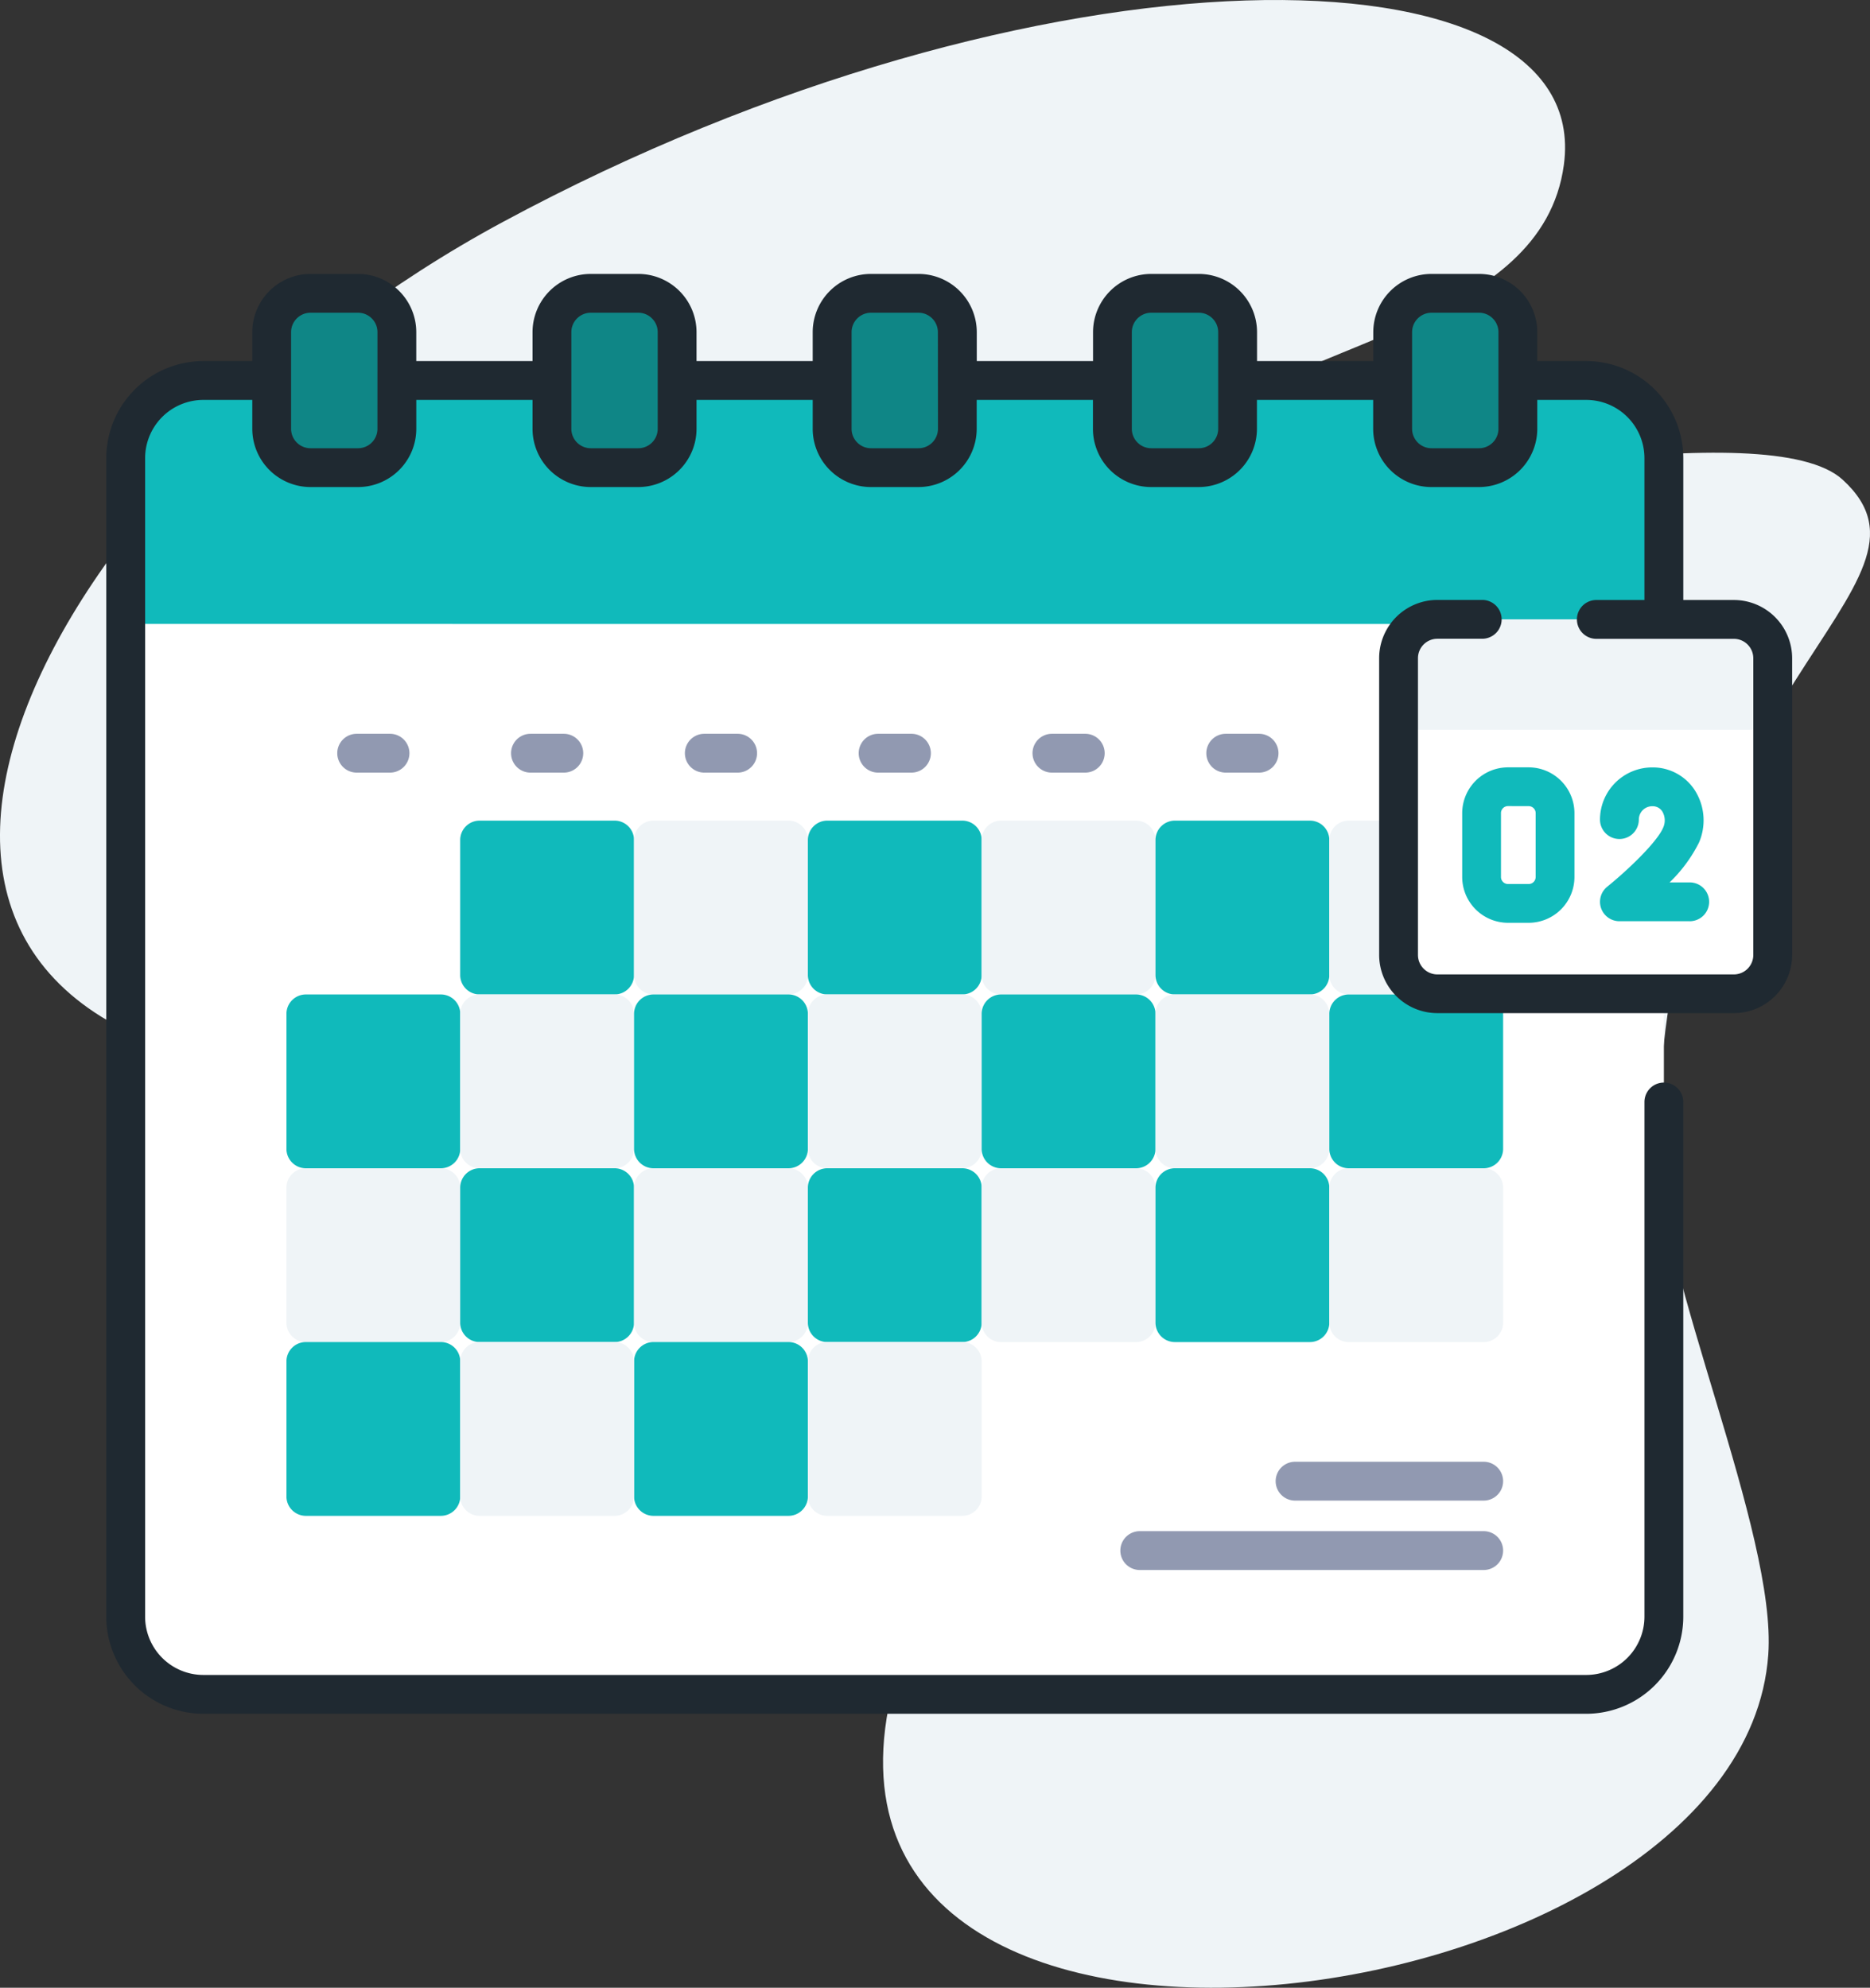
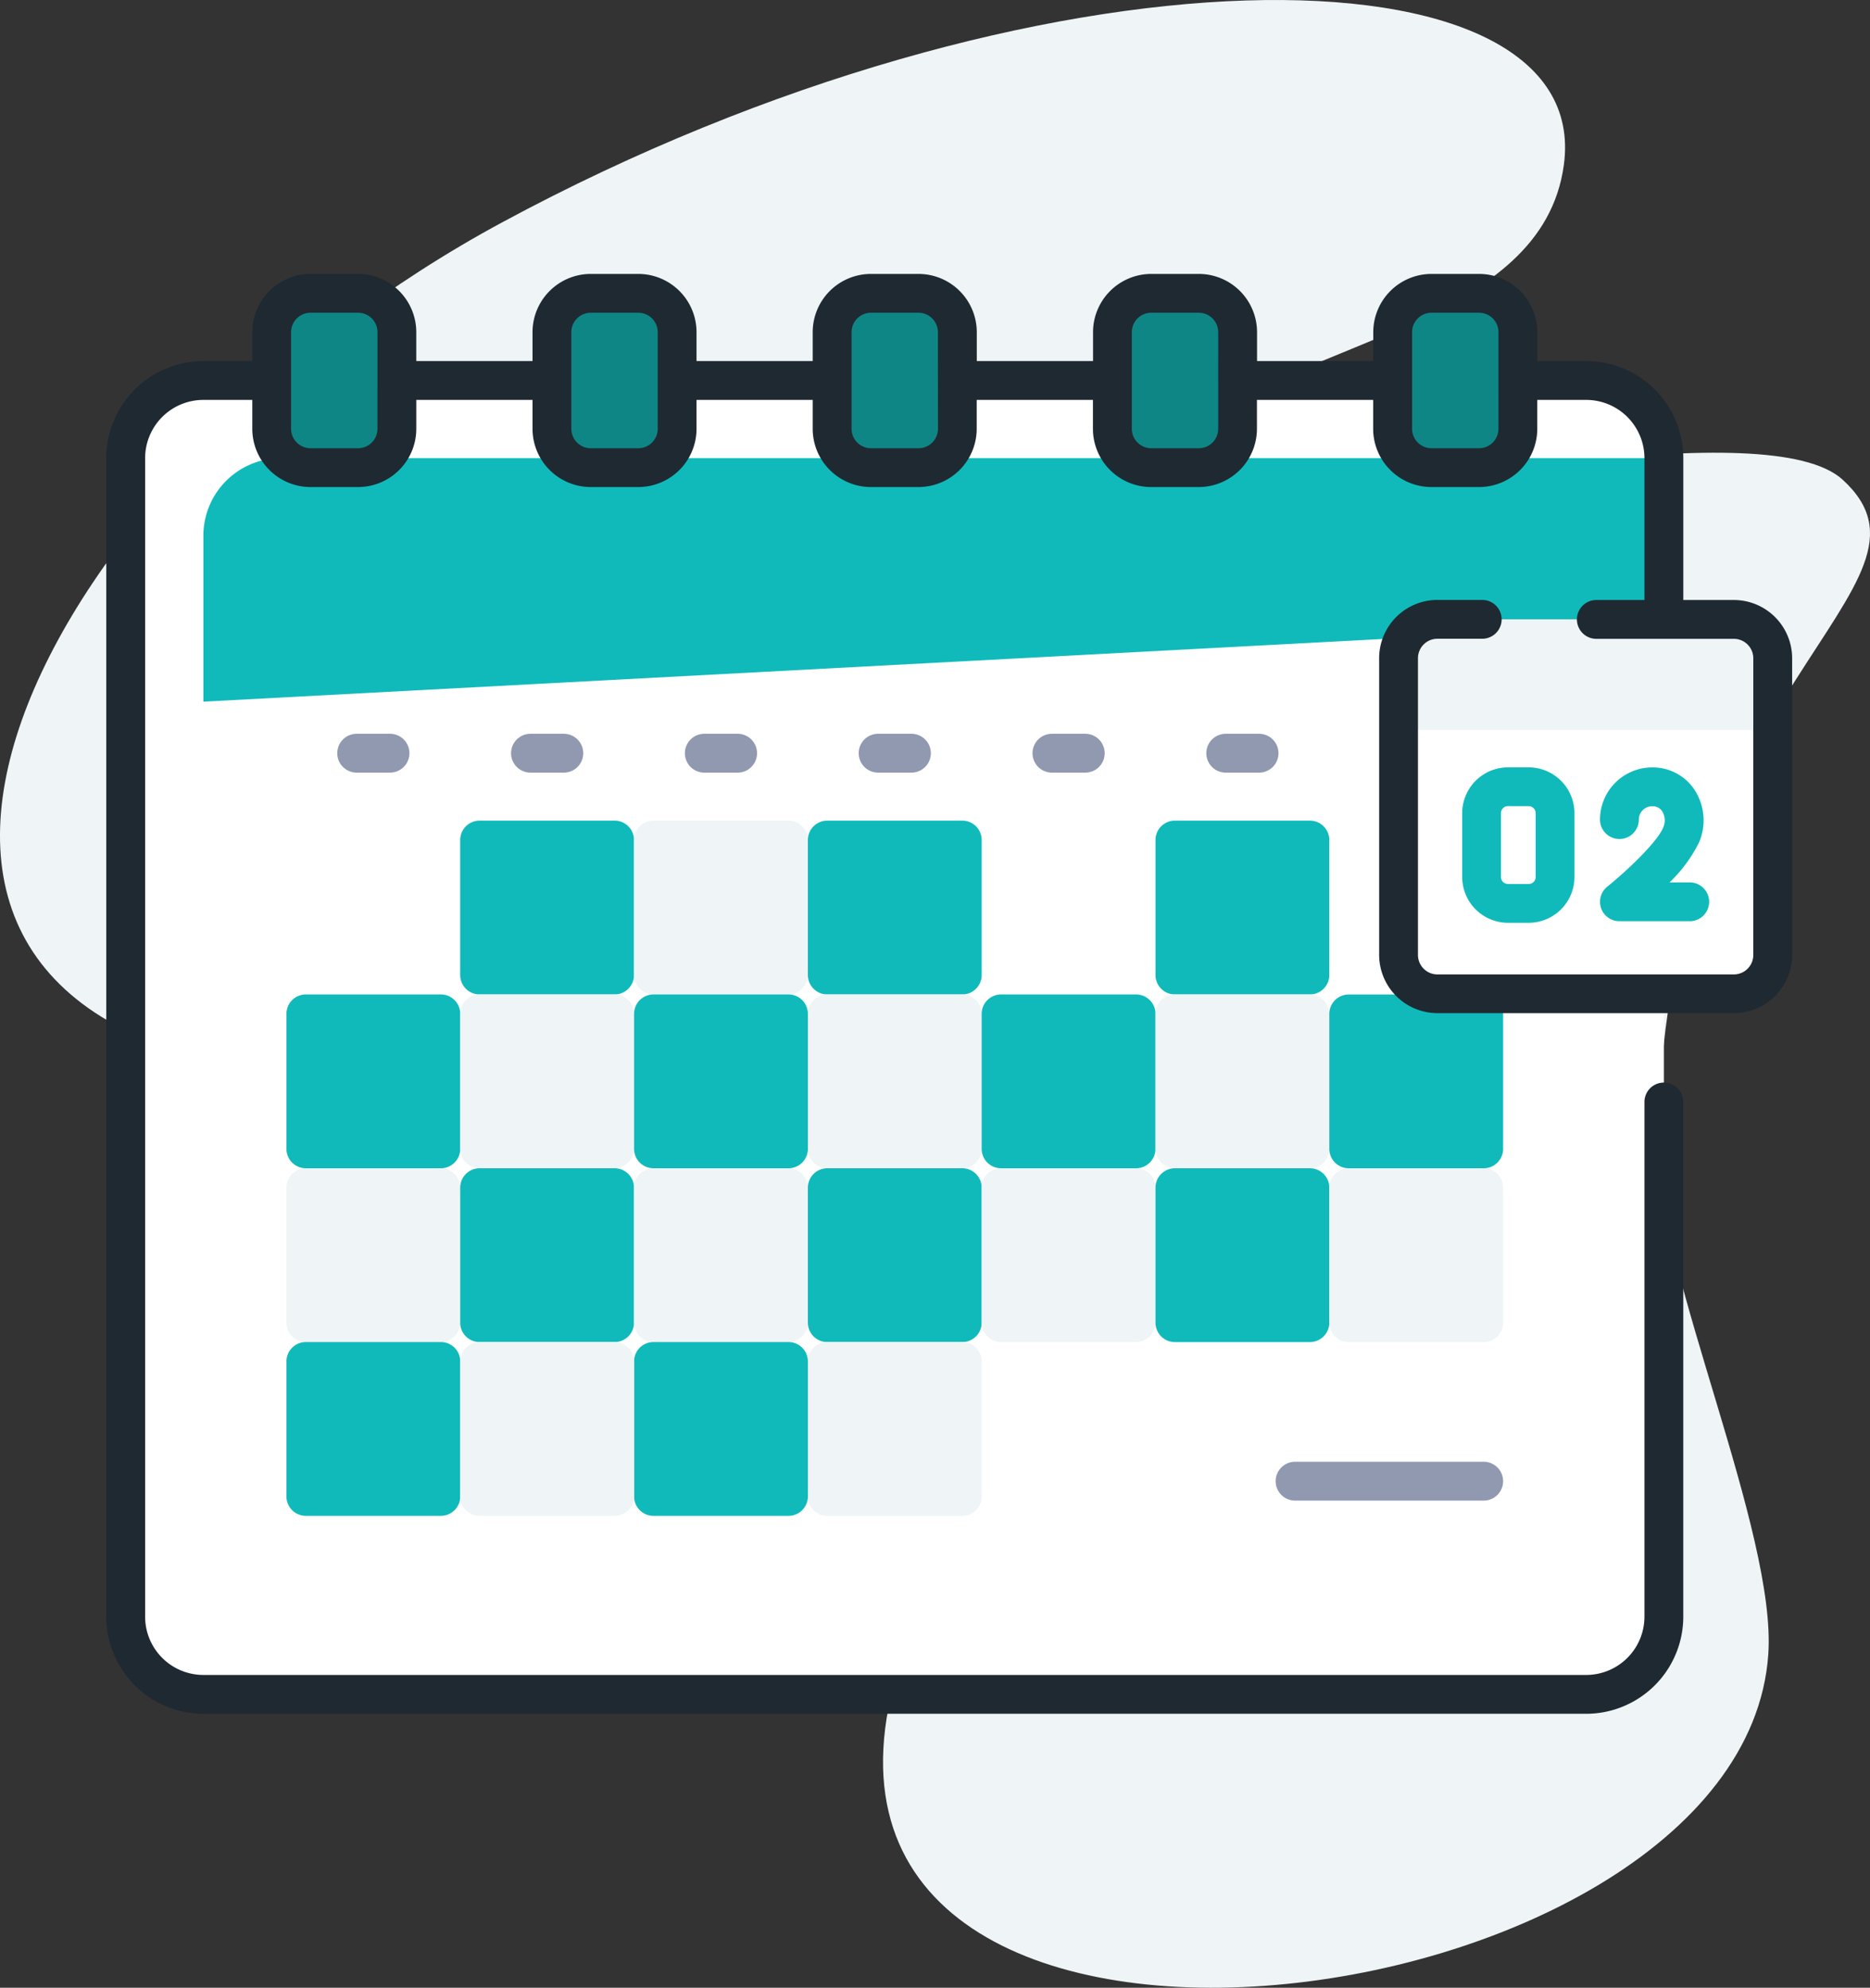
<svg xmlns="http://www.w3.org/2000/svg" viewBox="0 0 118.459 125.929">
  <rect x="0" y="0" width="118.459" height="125.929" fill="#333333" stroke="none" />
  <path fill="#eff4f7" d="M105.039 72.874c0-29.4 19.173-35.652 11.686-42.485-4.652-4.246-27.748.6-39.383 1.92-3.732.423-5.31-2.349-2.312-4.778 7.535-6.1 22.663-6.945 24.036-17.085C101.005-3.87 65.752-4.22 31.837 14.072 3.28 29.474-14.366 62.301 15.474 67.623c16.855 3.008 46.441-25.122 61.576-12.501 15.52 12.939-13.413 29.553-20.035 50.229-10.037 31.359 53.308 23.367 55-.527.547-7.715-6.983-24.216-6.983-31.95z" />
  <path fill="#fff" d="M105.403 29.023v73.4a4.918 4.918 0 01-4.919 4.919h-87.6a4.918 4.918 0 01-4.919-4.919v-73.4a4.919 4.919 0 014.914-4.919h87.6a4.919 4.919 0 014.924 4.919z" />
-   <path fill="#10babb" d="M105.402 39.533V29.024a4.919 4.919 0 00-4.919-4.924h-87.6a4.919 4.919 0 00-4.919 4.919v10.509z" />
+   <path fill="#10babb" d="M105.402 39.533V29.024h-87.6a4.919 4.919 0 00-4.919 4.919v10.509z" />
  <path fill="#10babb" d="M38.933 63h-8.551a1.23 1.23 0 01-1.23-1.23v-8.551a1.23 1.23 0 011.23-1.23h8.551a1.23 1.23 0 011.23 1.23v8.551a1.23 1.23 0 01-1.23 1.23z" />
  <path fill="#eff4f7" d="M49.947 63h-8.551a1.23 1.23 0 01-1.23-1.23v-8.551a1.23 1.23 0 011.23-1.23h8.551a1.23 1.23 0 011.23 1.23v8.551a1.23 1.23 0 01-1.23 1.23z" />
  <path fill="#10babb" d="M60.957 63h-8.551a1.23 1.23 0 01-1.23-1.23v-8.551a1.23 1.23 0 011.23-1.23h8.551a1.23 1.23 0 011.23 1.23v8.551a1.23 1.23 0 01-1.23 1.23z" />
-   <path fill="#eff4f7" d="M71.966 63h-8.551a1.23 1.23 0 01-1.23-1.23v-8.551a1.23 1.23 0 011.23-1.23h8.551a1.23 1.23 0 011.23 1.23v8.551a1.23 1.23 0 01-1.23 1.23z" />
  <path fill="#10babb" d="M27.926 74.013h-8.551a1.23 1.23 0 01-1.23-1.23v-8.551a1.23 1.23 0 011.23-1.23h8.551a1.23 1.23 0 011.23 1.23v8.551a1.23 1.23 0 01-1.23 1.23z" />
  <path fill="#eff4f7" d="M38.933 74.013h-8.551a1.23 1.23 0 01-1.23-1.23v-8.551a1.23 1.23 0 011.23-1.23h8.551a1.23 1.23 0 011.23 1.23v8.551a1.23 1.23 0 01-1.23 1.23z" />
  <path fill="#10babb" d="M49.947 74.013h-8.551a1.23 1.23 0 01-1.23-1.23v-8.551a1.23 1.23 0 011.23-1.23h8.551a1.23 1.23 0 011.23 1.23v8.551a1.23 1.23 0 01-1.23 1.23z" />
  <path fill="#eff4f7" d="M60.957 74.013h-8.551a1.23 1.23 0 01-1.23-1.23v-8.551a1.23 1.23 0 011.23-1.23h8.551a1.23 1.23 0 011.23 1.23v8.551a1.23 1.23 0 01-1.23 1.23z" />
  <path fill="#10babb" d="M71.966 74.013h-8.551a1.23 1.23 0 01-1.23-1.23v-8.551a1.23 1.23 0 011.23-1.23h8.551a1.23 1.23 0 011.23 1.23v8.551a1.23 1.23 0 01-1.23 1.23z" />
  <path fill="#10babb" d="M82.978 63h-8.551a1.23 1.23 0 01-1.23-1.23v-8.551a1.23 1.23 0 011.23-1.23h8.551a1.23 1.23 0 011.23 1.23v8.551a1.23 1.23 0 01-1.23 1.23z" />
  <path fill="#eff4f7" d="M82.978 74.013h-8.551a1.23 1.23 0 01-1.23-1.23v-8.551a1.23 1.23 0 011.23-1.23h8.551a1.23 1.23 0 011.23 1.23v8.551a1.23 1.23 0 01-1.23 1.23z" />
  <path fill="#eff4f7" d="M27.926 85.024h-8.551a1.23 1.23 0 01-1.23-1.23v-8.551a1.23 1.23 0 011.23-1.23h8.551a1.23 1.23 0 011.23 1.23v8.551a1.23 1.23 0 01-1.23 1.23z" />
  <path fill="#10babb" d="M38.933 85.024h-8.551a1.23 1.23 0 01-1.23-1.23v-8.551a1.23 1.23 0 011.23-1.23h8.551a1.23 1.23 0 011.23 1.23v8.551a1.23 1.23 0 01-1.23 1.23z" />
  <path fill="#eff4f7" d="M49.947 85.024h-8.551a1.23 1.23 0 01-1.23-1.23v-8.551a1.23 1.23 0 011.23-1.23h8.551a1.23 1.23 0 011.23 1.23v8.551a1.23 1.23 0 01-1.23 1.23z" />
  <path fill="#10babb" d="M60.957 85.024h-8.551a1.23 1.23 0 01-1.23-1.23v-8.551a1.23 1.23 0 011.23-1.23h8.551a1.23 1.23 0 011.23 1.23v8.551a1.23 1.23 0 01-1.23 1.23z" />
  <path fill="#eff4f7" d="M71.966 85.024h-8.551a1.23 1.23 0 01-1.23-1.23v-8.551a1.23 1.23 0 011.23-1.23h8.551a1.23 1.23 0 011.23 1.23v8.551a1.23 1.23 0 01-1.23 1.23z" />
  <path fill="#10babb" d="M82.978 85.024h-8.551a1.23 1.23 0 01-1.23-1.23v-8.551a1.23 1.23 0 011.23-1.23h8.551a1.23 1.23 0 011.23 1.23v8.551a1.23 1.23 0 01-1.23 1.23z" />
-   <path fill="#eff4f7" d="M93.989 63h-8.551a1.23 1.23 0 01-1.23-1.23v-8.551a1.23 1.23 0 011.23-1.23h8.551a1.23 1.23 0 011.23 1.23v8.551a1.23 1.23 0 01-1.23 1.23z" />
  <path fill="#10babb" d="M95.218 64.234v8.549a1.229 1.229 0 01-1.23 1.23h-8.549a1.227 1.227 0 01-1.23-1.23v-8.549a1.229 1.229 0 011.23-1.23h8.549a1.23 1.23 0 011.23 1.23z" />
  <path fill="#eff4f7" d="M93.989 85.024h-8.551a1.23 1.23 0 01-1.23-1.23v-8.551a1.23 1.23 0 011.23-1.23h8.551a1.23 1.23 0 011.23 1.23v8.551a1.23 1.23 0 01-1.23 1.23z" />
  <path fill="#10babb" d="M27.926 96.033h-8.551a1.23 1.23 0 01-1.23-1.23v-8.551a1.23 1.23 0 011.23-1.23h8.551a1.23 1.23 0 011.23 1.23v8.551a1.23 1.23 0 01-1.23 1.23z" />
  <path fill="#10babb" d="M41.396 96.033h8.551a1.23 1.23 0 001.23-1.23v-8.551a1.23 1.23 0 00-1.23-1.23h-8.551a1.23 1.23 0 00-1.23 1.23v8.551a1.23 1.23 0 001.23 1.23z" />
  <g fill="#eff4f7">
    <path d="M52.406 96.033h8.551a1.23 1.23 0 001.23-1.23v-8.551a1.23 1.23 0 00-1.23-1.23h-8.551a1.23 1.23 0 00-1.23 1.23v8.551a1.23 1.23 0 001.23 1.23z" />
    <path d="M30.385 96.033h8.548a1.23 1.23 0 001.23-1.23v-8.551a1.23 1.23 0 00-1.23-1.23h-8.551a1.23 1.23 0 00-1.23 1.23v8.551a1.23 1.23 0 001.233 1.23z" />
  </g>
  <path fill="#9199b1" d="M24.706 48.948h-2.111a1.23 1.23 0 010-2.46h2.111a1.23 1.23 0 010 2.46z" />
  <path fill="#9199b1" d="M35.716 48.948h-2.111a1.23 1.23 0 110-2.46h2.111a1.23 1.23 0 010 2.46z" />
  <path fill="#9199b1" d="M46.727 48.948h-2.111a1.23 1.23 0 110-2.46h2.111a1.23 1.23 0 110 2.46z" />
  <path fill="#9199b1" d="M57.737 48.948h-2.111a1.23 1.23 0 010-2.46h2.111a1.23 1.23 0 010 2.46z" />
  <path fill="#9199b1" d="M68.748 48.948h-2.111a1.23 1.23 0 110-2.46h2.111a1.23 1.23 0 110 2.46z" />
  <path fill="#9199b1" d="M79.758 48.948h-2.111a1.23 1.23 0 010-2.46h2.111a1.23 1.23 0 010 2.46z" />
  <path fill="#ffab66" d="M90.768 48.948h-2.111a1.23 1.23 0 010-2.46h2.111a1.23 1.23 0 010 2.46z" />
-   <path fill="#9199b1" d="M72.201 99.464h21.787a1.23 1.23 0 100-2.46H72.201a1.23 1.23 0 100 2.46z" />
  <path fill="#9199b1" d="M82.039 95.067h11.949a1.23 1.23 0 100-2.46H82.039a1.23 1.23 0 000 2.46z" />
  <g fill="#0f8686">
    <path d="M22.682 29.627h-3.011a2.46 2.46 0 01-2.46-2.46v-6.123a2.459 2.459 0 012.46-2.46h3.011a2.459 2.459 0 012.46 2.46v6.123a2.459 2.459 0 01-2.46 2.46z" />
    <path d="M40.434 29.627h-3.009a2.459 2.459 0 01-2.46-2.46v-6.123a2.459 2.459 0 012.46-2.46h3.011a2.459 2.459 0 012.46 2.46v6.123a2.459 2.459 0 01-2.462 2.46z" />
    <path d="M58.187 29.627h-3.011a2.459 2.459 0 01-2.46-2.46v-6.123a2.459 2.459 0 012.46-2.46h3.011a2.46 2.46 0 012.46 2.46v6.123a2.46 2.46 0 01-2.46 2.46z" />
    <path d="M75.94 29.627h-3.011a2.459 2.459 0 01-2.46-2.46v-6.123a2.459 2.459 0 012.46-2.46h3.011a2.46 2.46 0 012.46 2.46v6.123a2.46 2.46 0 01-2.46 2.46z" />
    <path d="M93.691 29.627H90.68a2.46 2.46 0 01-2.46-2.46v-6.123a2.459 2.459 0 012.46-2.46h3.011a2.46 2.46 0 012.46 2.46v6.123a2.46 2.46 0 01-2.46 2.46z" />
  </g>
  <path fill="#fff" d="M109.837 39.242H91.054a2.459 2.459 0 00-2.46 2.46v18.8a2.459 2.459 0 002.46 2.46h18.784a2.459 2.459 0 002.46-2.46v-18.8a2.459 2.459 0 00-2.461-2.46z" />
  <path fill="#eff4f7" d="M109.837 39.242H91.054a2.459 2.459 0 00-2.46 2.46v4.536h23.7v-4.536a2.459 2.459 0 00-2.457-2.46z" />
  <path fill="#1f2931" d="M109.838 38.012h-3.206v-8.988a6.156 6.156 0 00-6.149-6.149h-3.1v-1.832a3.694 3.694 0 00-3.689-3.689h-3.012a3.694 3.694 0 00-3.689 3.689v1.832H79.63v-1.832a3.693 3.693 0 00-3.689-3.689H72.93a3.694 3.694 0 00-3.689 3.689v1.832h-7.365v-1.832a3.694 3.694 0 00-3.694-3.689h-3.007a3.694 3.694 0 00-3.693 3.689v1.832h-7.359v-1.832a3.694 3.694 0 00-3.689-3.689h-3.011a3.694 3.694 0 00-3.689 3.689v1.832H26.37v-1.832a3.694 3.694 0 00-3.688-3.689H19.67a3.694 3.694 0 00-3.688 3.689v1.832h-3.1a6.156 6.156 0 00-6.149 6.149v73.4a6.156 6.156 0 006.149 6.149h87.6a6.156 6.156 0 006.149-6.149v-32.61a1.23 1.23 0 00-2.46 0v32.61a3.694 3.694 0 01-3.689 3.689h-87.6a3.694 3.694 0 01-3.689-3.689v-73.4a3.693 3.693 0 013.689-3.689h3.1v1.832a3.694 3.694 0 003.689 3.689h3.011a3.693 3.693 0 003.689-3.689v-1.832h7.363v1.832a3.694 3.694 0 003.689 3.689h3.011a3.694 3.694 0 003.689-3.689v-1.832h7.359v1.832a3.694 3.694 0 003.689 3.689h3.011a3.694 3.694 0 003.689-3.689v-1.832h7.363v1.832a3.694 3.694 0 003.689 3.689h3.011a3.694 3.694 0 003.689-3.689v-1.832h7.363v1.832a3.694 3.694 0 003.689 3.689h3.011a3.694 3.694 0 003.696-3.689v-1.832h3.1a3.693 3.693 0 013.689 3.689v8.988h-3.048a1.23 1.23 0 000 2.46h8.713a1.231 1.231 0 011.23 1.23v18.8a1.231 1.231 0 01-1.23 1.23H91.054a1.231 1.231 0 01-1.23-1.23V41.697a1.231 1.231 0 011.23-1.23h2.841a1.23 1.23 0 100-2.46h-2.841a3.694 3.694 0 00-3.689 3.689v18.8a3.694 3.694 0 003.689 3.689h18.784a3.694 3.694 0 003.689-3.689V41.697a3.694 3.694 0 00-3.689-3.685zM23.911 27.167a1.231 1.231 0 01-1.229 1.23H19.67a1.231 1.231 0 01-1.23-1.23v-6.124a1.231 1.231 0 011.23-1.23h3.012a1.231 1.231 0 011.23 1.23zm17.753 0a1.231 1.231 0 01-1.23 1.23h-3.011a1.231 1.231 0 01-1.23-1.23v-6.124a1.231 1.231 0 011.23-1.23h3.011a1.231 1.231 0 011.23 1.23zm17.753 0a1.231 1.231 0 01-1.235 1.23h-3.007a1.231 1.231 0 01-1.23-1.23v-6.124a1.231 1.231 0 011.23-1.23h3.007a1.231 1.231 0 011.23 1.23zm17.752 0a1.231 1.231 0 01-1.23 1.23h-3.011a1.231 1.231 0 01-1.23-1.23v-6.124a1.231 1.231 0 011.23-1.23h3.011a1.231 1.231 0 011.23 1.23zm17.753 0a1.231 1.231 0 01-1.23 1.23h-3.01a1.231 1.231 0 01-1.23-1.23v-6.124a1.231 1.231 0 011.23-1.23h3.011a1.231 1.231 0 011.23 1.23z" />
  <path fill="#10babb" d="M96.837 58.462h-1.311a2.906 2.906 0 01-2.9-2.9v-4.048a2.906 2.906 0 012.9-2.9h1.311a2.906 2.906 0 012.9 2.9v4.048a2.906 2.906 0 01-2.9 2.9zm-1.311-7.394a.444.444 0 00-.443.443v4.051a.444.444 0 00.443.443h1.311a.444.444 0 00.443-.443v-4.048a.444.444 0 00-.443-.443z" />
  <path fill="#10babb" d="M107.04 58.362h-4.454a1.23 1.23 0 01-.77-2.189c1.24-1 3.159-2.816 3.543-3.745a1.11 1.11 0 00-.061-1.027.72.72 0 00-.636-.324.848.848 0 00-.847.847 1.23 1.23 0 01-2.46 0 3.31 3.31 0 013.306-3.306 3.169 3.169 0 012.68 1.416 3.546 3.546 0 01.29 3.334 9.226 9.226 0 01-1.868 2.535h1.275a1.23 1.23 0 010 2.46z" />
</svg>